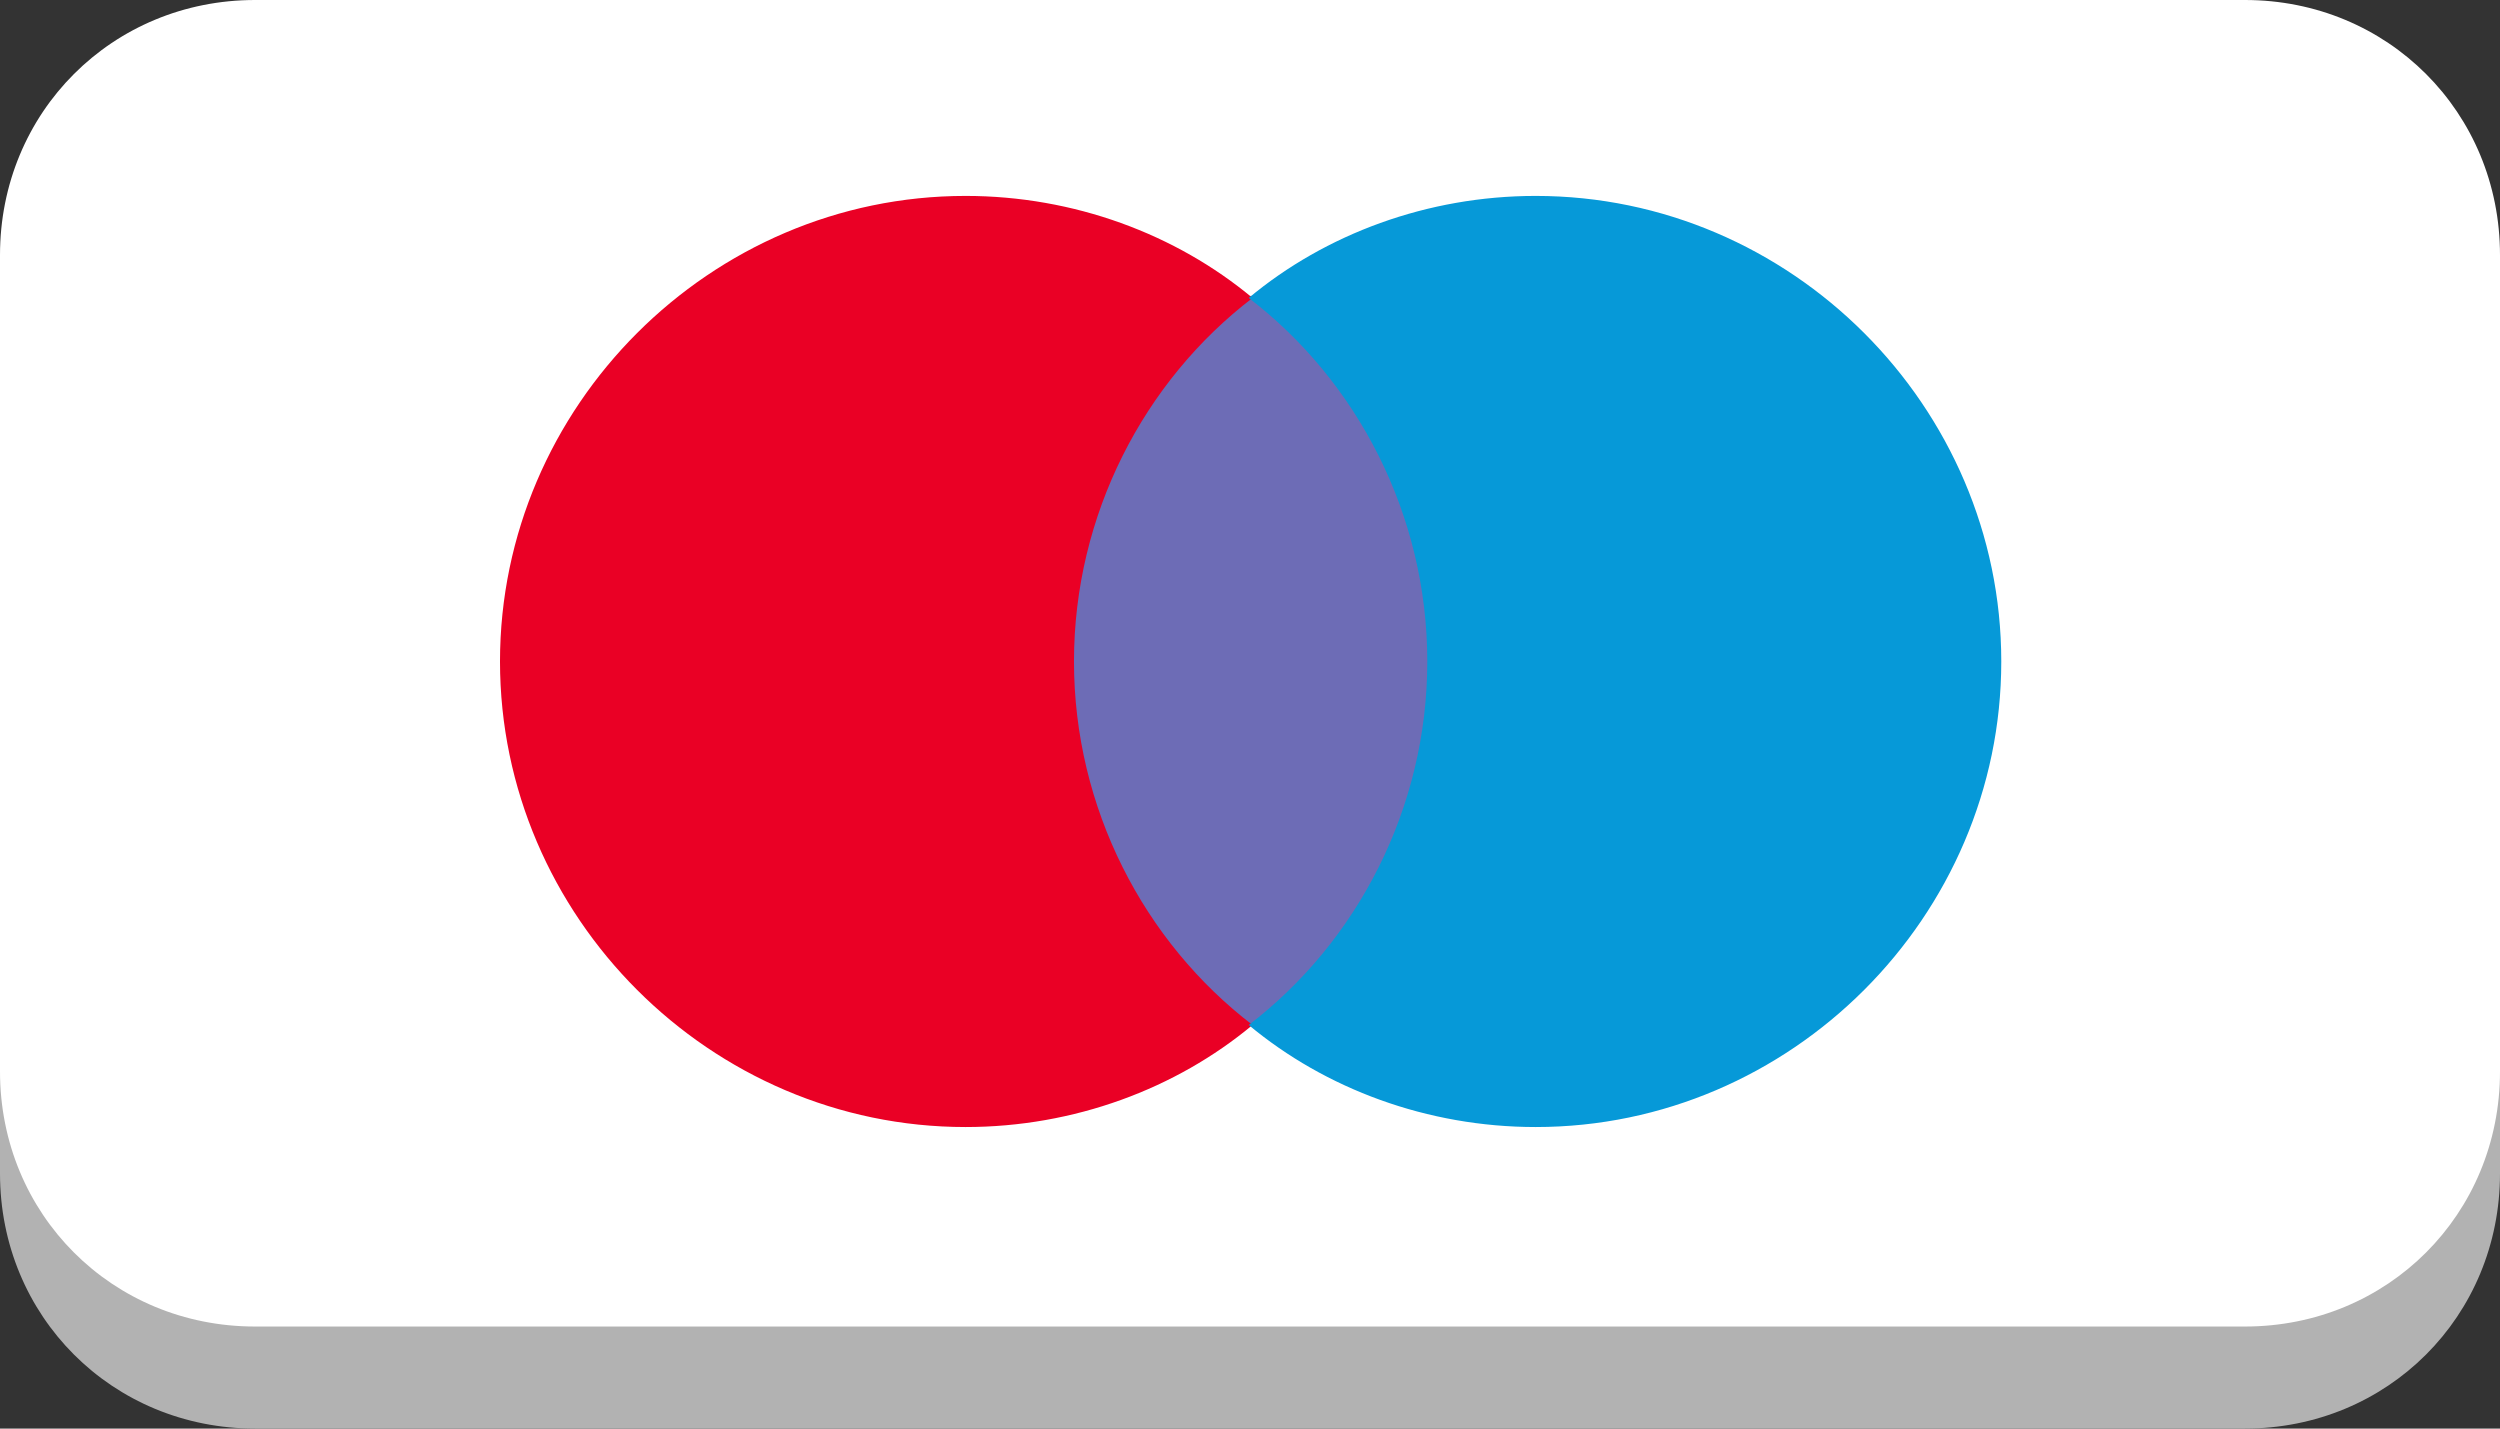
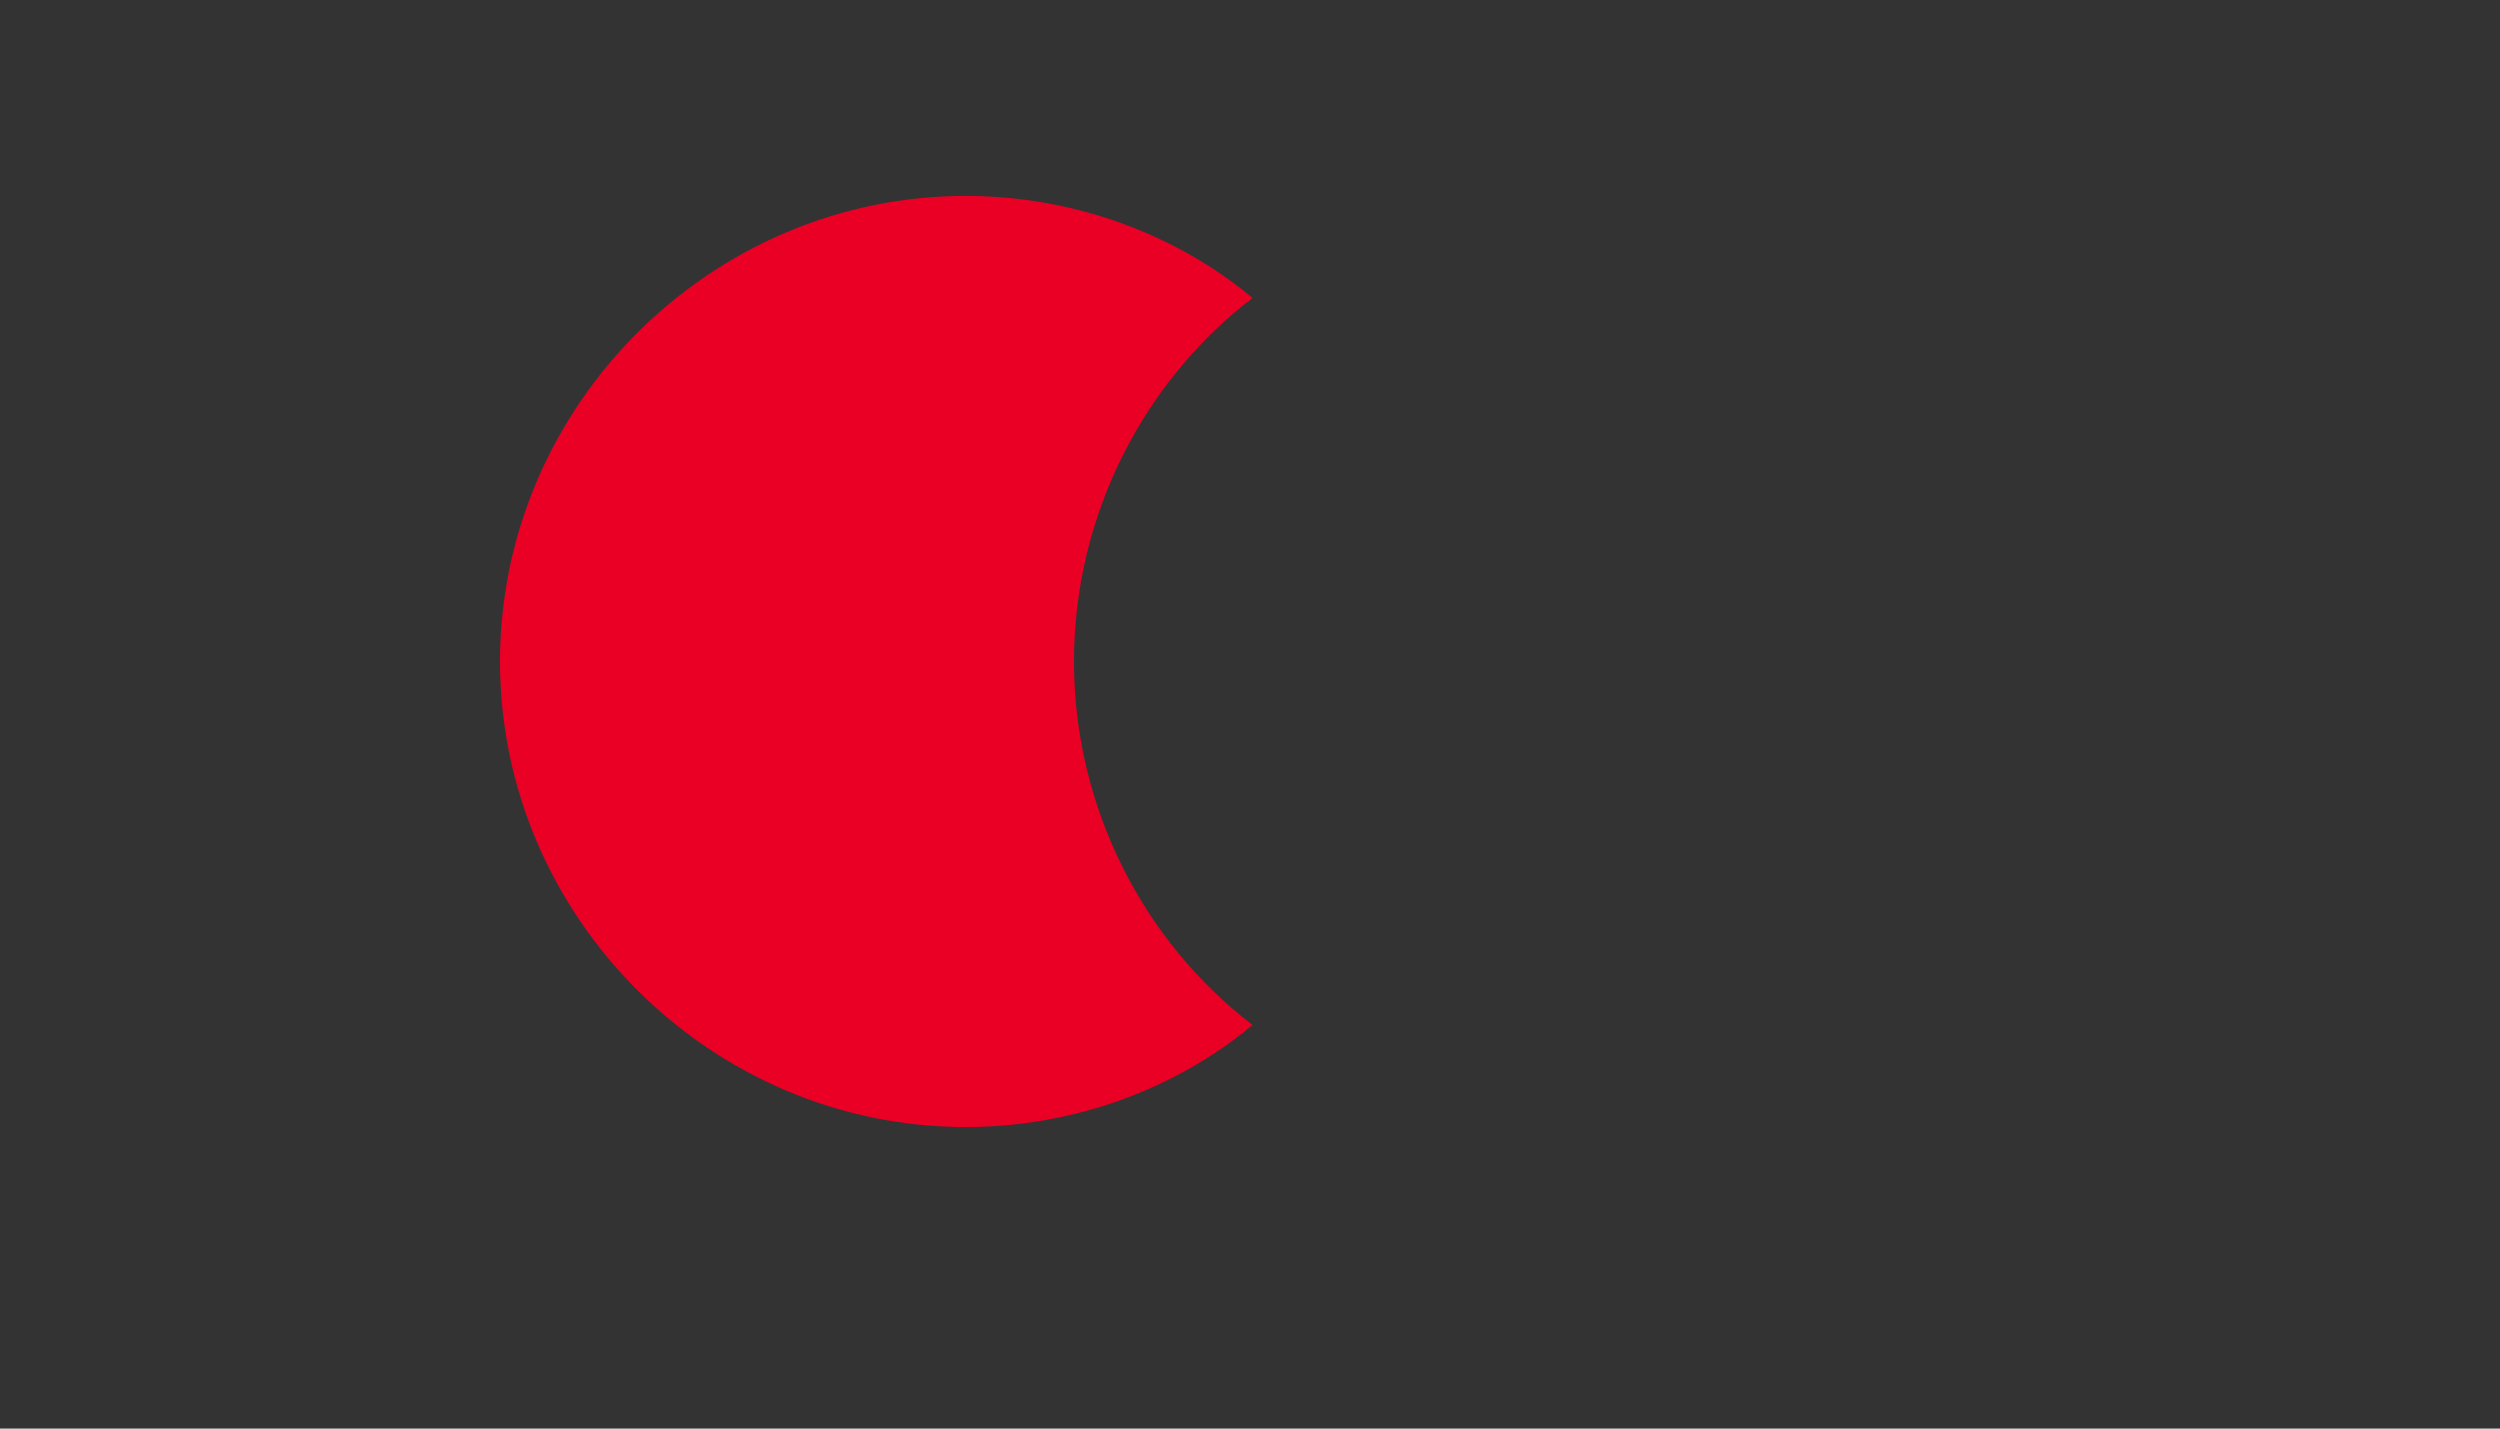
<svg xmlns="http://www.w3.org/2000/svg" width="49" height="28" viewBox="0 0 49 28" fill="none">
  <rect x="0" y="0" width="49" height="28" fill="#333333" stroke="none" />
-   <path fill-rule="evenodd" clip-rule="evenodd" d="M5 2H44C46.8 2 49 4.2 49 7V23C49 25.8 46.8 28 44 28H5C2.2 28 0 25.8 0 23V7C0 4.2 2.2 2 5 2Z" fill="#B2B2B2" />
-   <path fill-rule="evenodd" clip-rule="evenodd" d="M5 0H44C46.8 0 49 2.2 49 5V21C49 23.8 46.8 26 44 26H5C2.2 26 0 23.8 0 21V5C0 2.2 2.2 0 5 0Z" fill="white" />
-   <path d="M28.5 20.1H20.5V5.8H28.5V20.1Z" fill="#6D6CB6" />
  <path d="M21.05 12.965C21.05 10.09 22.425 7.465 24.55 5.84C23.05 4.59 21.05 3.84 18.925 3.84C13.925 3.84 9.8 7.965 9.8 12.965C9.8 17.965 13.925 22.09 18.925 22.09C21.05 22.09 23.05 21.34 24.55 20.09C22.425 18.465 21.05 15.84 21.05 12.965Z" fill="#EA0025" />
-   <path d="M39.225 12.965C39.225 17.965 35.1 22.09 30.1 22.09C27.975 22.09 25.975 21.34 24.475 20.09C26.6 18.465 27.975 15.84 27.975 12.965C27.975 10.09 26.6 7.465 24.475 5.84C25.975 4.59 27.975 3.84 30.1 3.84C35.1 3.84 39.225 7.965 39.225 12.965Z" fill="#0699D8" />
</svg>